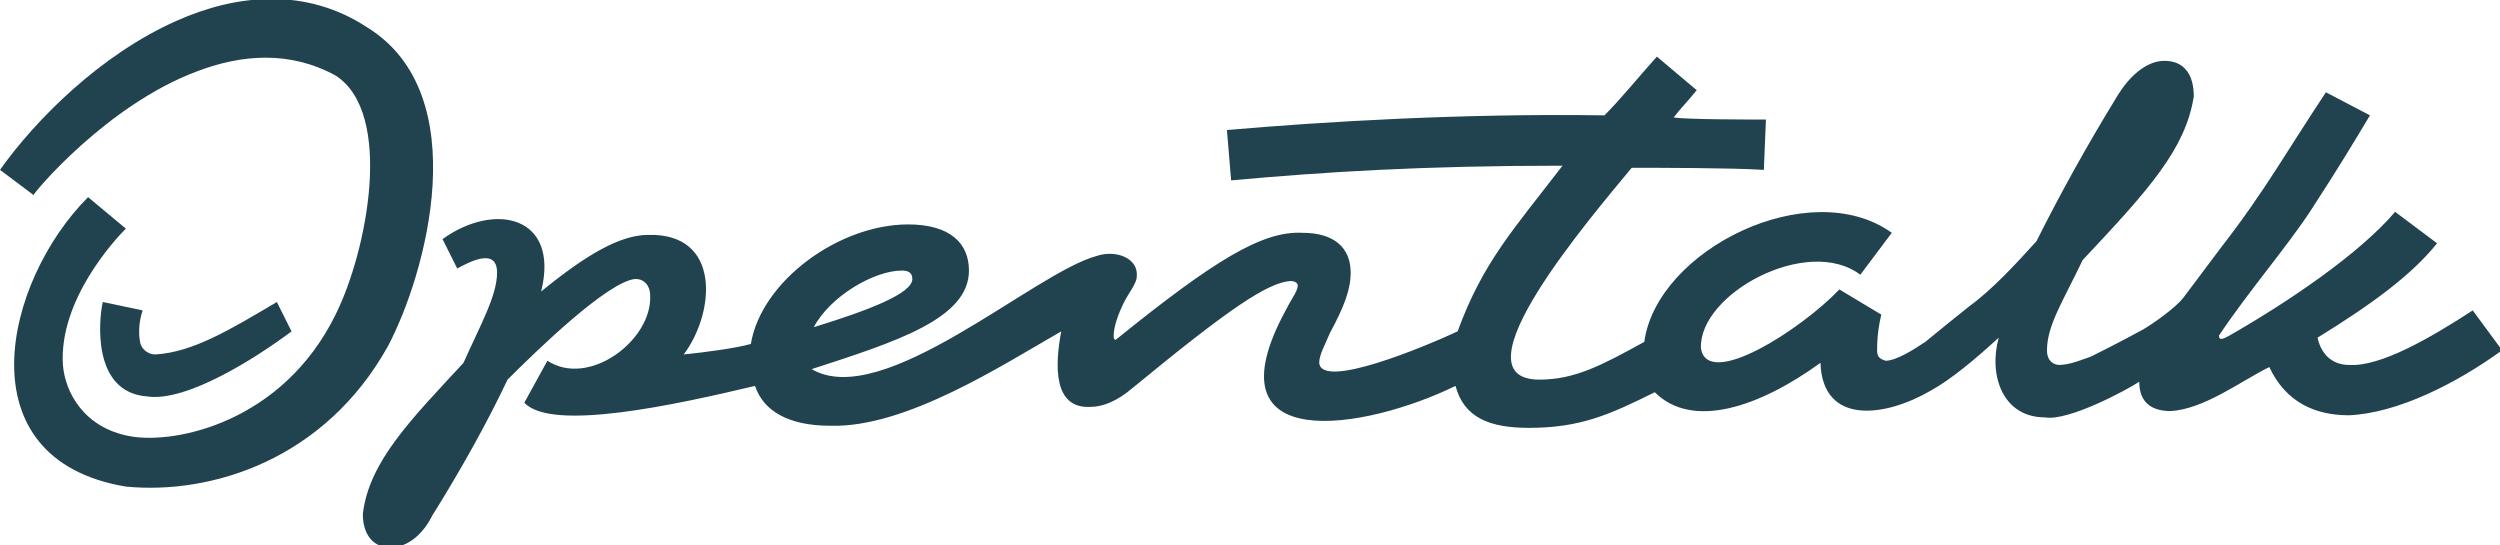
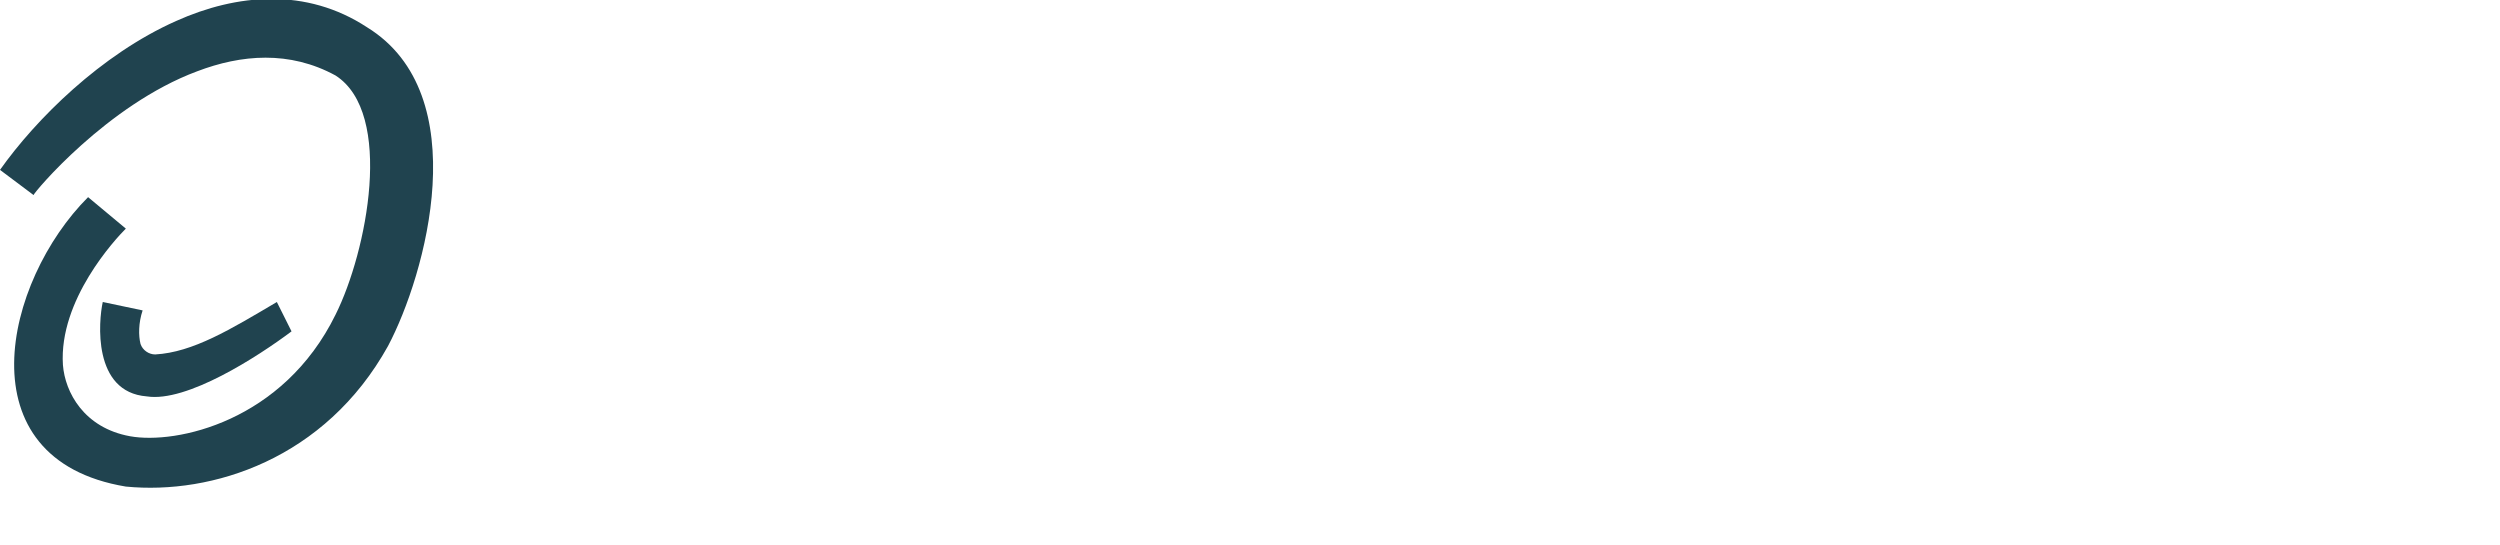
<svg xmlns="http://www.w3.org/2000/svg" version="1.1" id="Ebene_1" x="0px" y="0px" viewBox="0 0 119.2 26" style="enable-background:new 0 0 119.2 26;" xml:space="preserve">
  <style type="text/css">
	.st0{fill:#20434F;}
</style>
  <g>
    <path class="st0" d="M4.9,14.4c-0.2,0.9-0.5,4.3,2.1,4.5c1.9,0.3,5.3-1.9,6.9-3.1l-0.7-1.4c-2.2,1.3-4,2.4-5.8,2.5   c-0.3,0-0.6-0.2-0.7-0.5c-0.1-0.4-0.1-1,0.1-1.6L4.9,14.4z" />
    <path class="st0" d="M17.5,1.3c-2.9-1.9-6.2-1.6-9.1-0.3C4.8,2.6,1.7,5.7,0,8.1l1.6,1.2c0-0.1,3.5-4.3,7.8-5.9   c2.1-0.8,4.4-1,6.6,0.2c2.8,1.8,1.5,8.4,0,11.4c-2.5,5.1-7.6,6.2-9.8,5.8c-2.2-0.4-3.1-2.1-3.2-3.4c-0.2-3.1,2.5-6,3-6.5L4.2,9.4   c-4,4-6,12.5,1.8,13.8c4.1,0.4,9.5-1.3,12.5-6.7C20.3,13.1,22.7,4.5,17.5,1.3z" />
-     <path class="st0" d="M117.9,14.8c-2,1.3-4.4,2.7-5.9,2.6c-0.7,0-1.3-0.4-1.5-1.3c2.6-1.6,4.5-3,5.7-4.5l-2-1.5   c-1.7,2-5.1,4.3-7.9,5.9c-0.2,0.1-0.5,0.3-0.5,0c1.4-2.1,3.3-4.3,4.4-6c1.3-2,1.9-3,2.8-4.5l-2.1-1.1c-1.8,2.7-2.9,4.7-5,7.4   l-1.8,2.4c-0.4,0.5-1.4,1.2-1.9,1.5c-1.1,0.6-2.1,1.1-2.5,1.3c-0.3,0.1-1,0.4-1.5,0.4c-0.3,0-0.6-0.2-0.6-0.7   c0-1.2,0.8-2.4,1.7-4.3c3.2-3.4,4.9-5.3,5.3-7.8c0-1.1-0.5-1.7-1.4-1.7c-0.9,0-1.7,0.8-2.2,1.6c-1.6,2.6-2.9,5-3.9,7   c-1,1.1-2.1,2.3-3.2,3.1c-0.5,0.4-1.5,1.2-2.1,1.7c-0.6,0.4-1.4,0.9-1.9,0.9c-0.3-0.1-0.4-0.2-0.4-0.5c0-0.7,0.1-1.3,0.2-1.7   l-2-1.2c-1.8,1.9-6.3,4.8-6.6,2.8c-0.1-2.6,5.1-5.4,7.6-3.5l1.5-2c-3.9-2.8-11.2,0.8-11.8,5.2l0,0l0,0c-2,1.1-3.3,1.8-5,1.8   c-4.2,0,2.5-7.8,4.4-10.1c1.1,0,4.8,0,6.3,0.1l0.1-2.4c-0.7,0-3.8,0-4.4-0.1c0.3-0.4,0.7-0.8,1.1-1.3L79,2.7c-0.9,1-1.7,2-2.5,2.8   c-6.8-0.1-13.4,0.3-18,0.7l0.2,2.4c4.4-0.4,9.1-0.7,15.8-0.7c-2.3,3-3.8,4.6-5,7.9l0,0c-1.5,0.7-6.5,2.8-6.6,1.5   c0-0.4,0.3-0.9,0.5-1.4c0.7-1.3,1-2.1,1-2.9c0-1.2-0.8-1.9-2.3-1.9c-1.9-0.1-4.2,1.3-8.9,5.1c-0.1,0-0.1-0.1-0.1-0.2   c0-0.4,0.2-1,0.5-1.6c0.2-0.4,0.6-0.9,0.6-1.2c0.1-0.9-1-1.3-1.9-1l0,0c0,0,0,0,0,0c-3,0.8-10.2,7.4-13.6,5.4   c4-1.3,7.5-2.4,7.5-4.7c0-1.3-0.9-2.2-2.9-2.2c-3.3,0-7,2.7-7.5,5.7c-0.7,0.2-2.2,0.4-3.2,0.5c1.5-2,1.8-5.8-1.7-5.7   c-1.3,0-2.9,0.9-5.1,2.7c0.9-3.6-2.2-4.3-4.7-2.5l0.7,1.4c0.4-0.2,1.9-1.1,1.9,0.2c0,1.1-0.8,2.5-1.6,4.3c-2.5,2.7-4.5,4.7-4.8,7.2   c0,1,0.5,1.6,1.3,1.6c0.9,0,1.6-0.7,2-1.5c1.5-2.4,2.7-4.6,3.6-6.5c1.4-1.4,4.8-4.7,6.1-4.8c0.4,0,0.7,0.3,0.7,0.8   c0.1,2.1-2.9,4.4-4.9,3.1l-1.1,2c1.3,1.4,7.2,0.1,11-0.8c0.4,1.2,1.6,1.9,3.6,1.9c3.6,0.1,8.2-2.9,11-4.5c-0.3,1.6-0.4,3.7,1.4,3.6   c0.6,0,1.3-0.3,2-0.9c4.5-3.7,6.5-5.1,7.6-5.1c0.6,0.1,0.1,0.6-0.3,1.4c-3.8,7,3.8,5.7,8.1,3.6v0c0.4,1.5,1.6,2,3.5,2   c2.4,0,3.8-0.6,6-1.7v0c0,0,0,0,0,0c1.8,1.8,5,0.7,7.9-1.4c0.1,3,3.1,2.6,5.3,1.3c0.9-0.5,2-1.4,3.2-2.5c-0.5,1.8,0.2,3.8,2.2,3.8   c1.1,0.2,3.9-1.3,4.5-1.7c0,1,0.6,1.4,1.5,1.4c1.6-0.1,3.3-1.4,4.7-2.1c0.8,1.7,2.2,2.3,3.8,2.3c2.3-0.1,5.1-1.5,7.3-3.1   L117.9,14.8z M43,12.9c0.3,0,0.5,0.1,0.5,0.4c0,0.7-2.1,1.5-4.7,2.3C39.6,14.1,41.7,12.9,43,12.9z" />
  </g>
</svg>